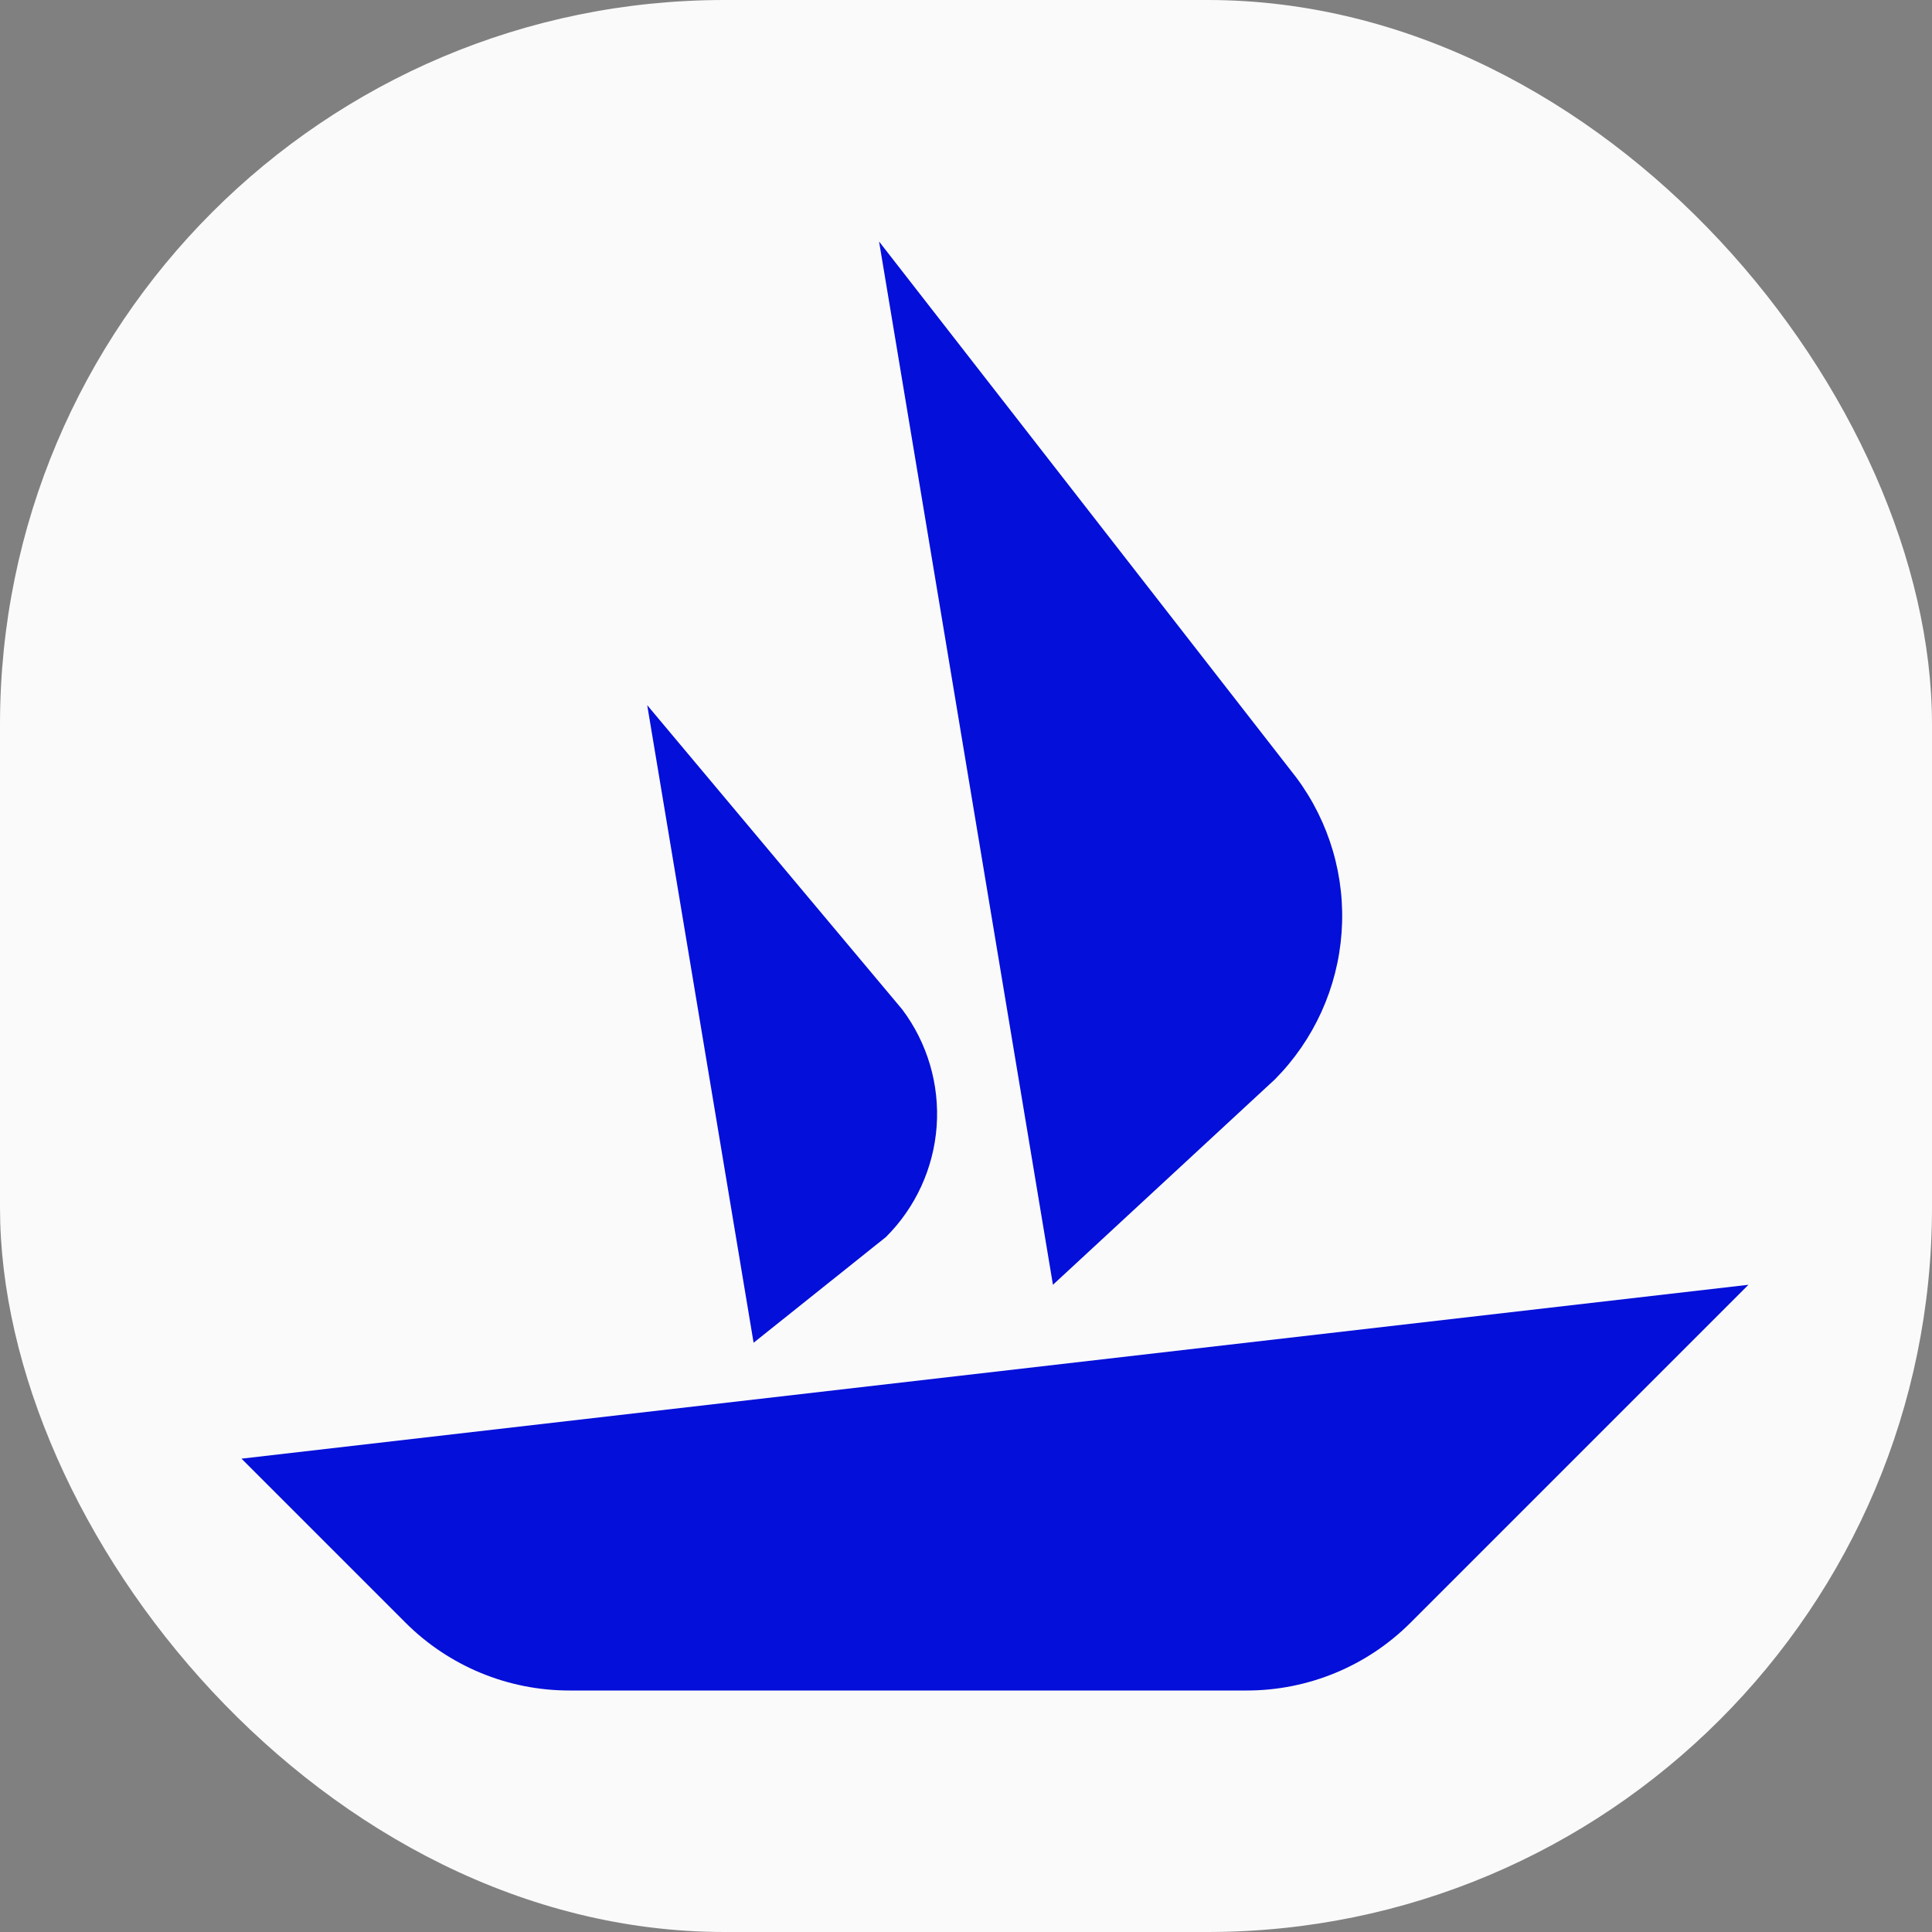
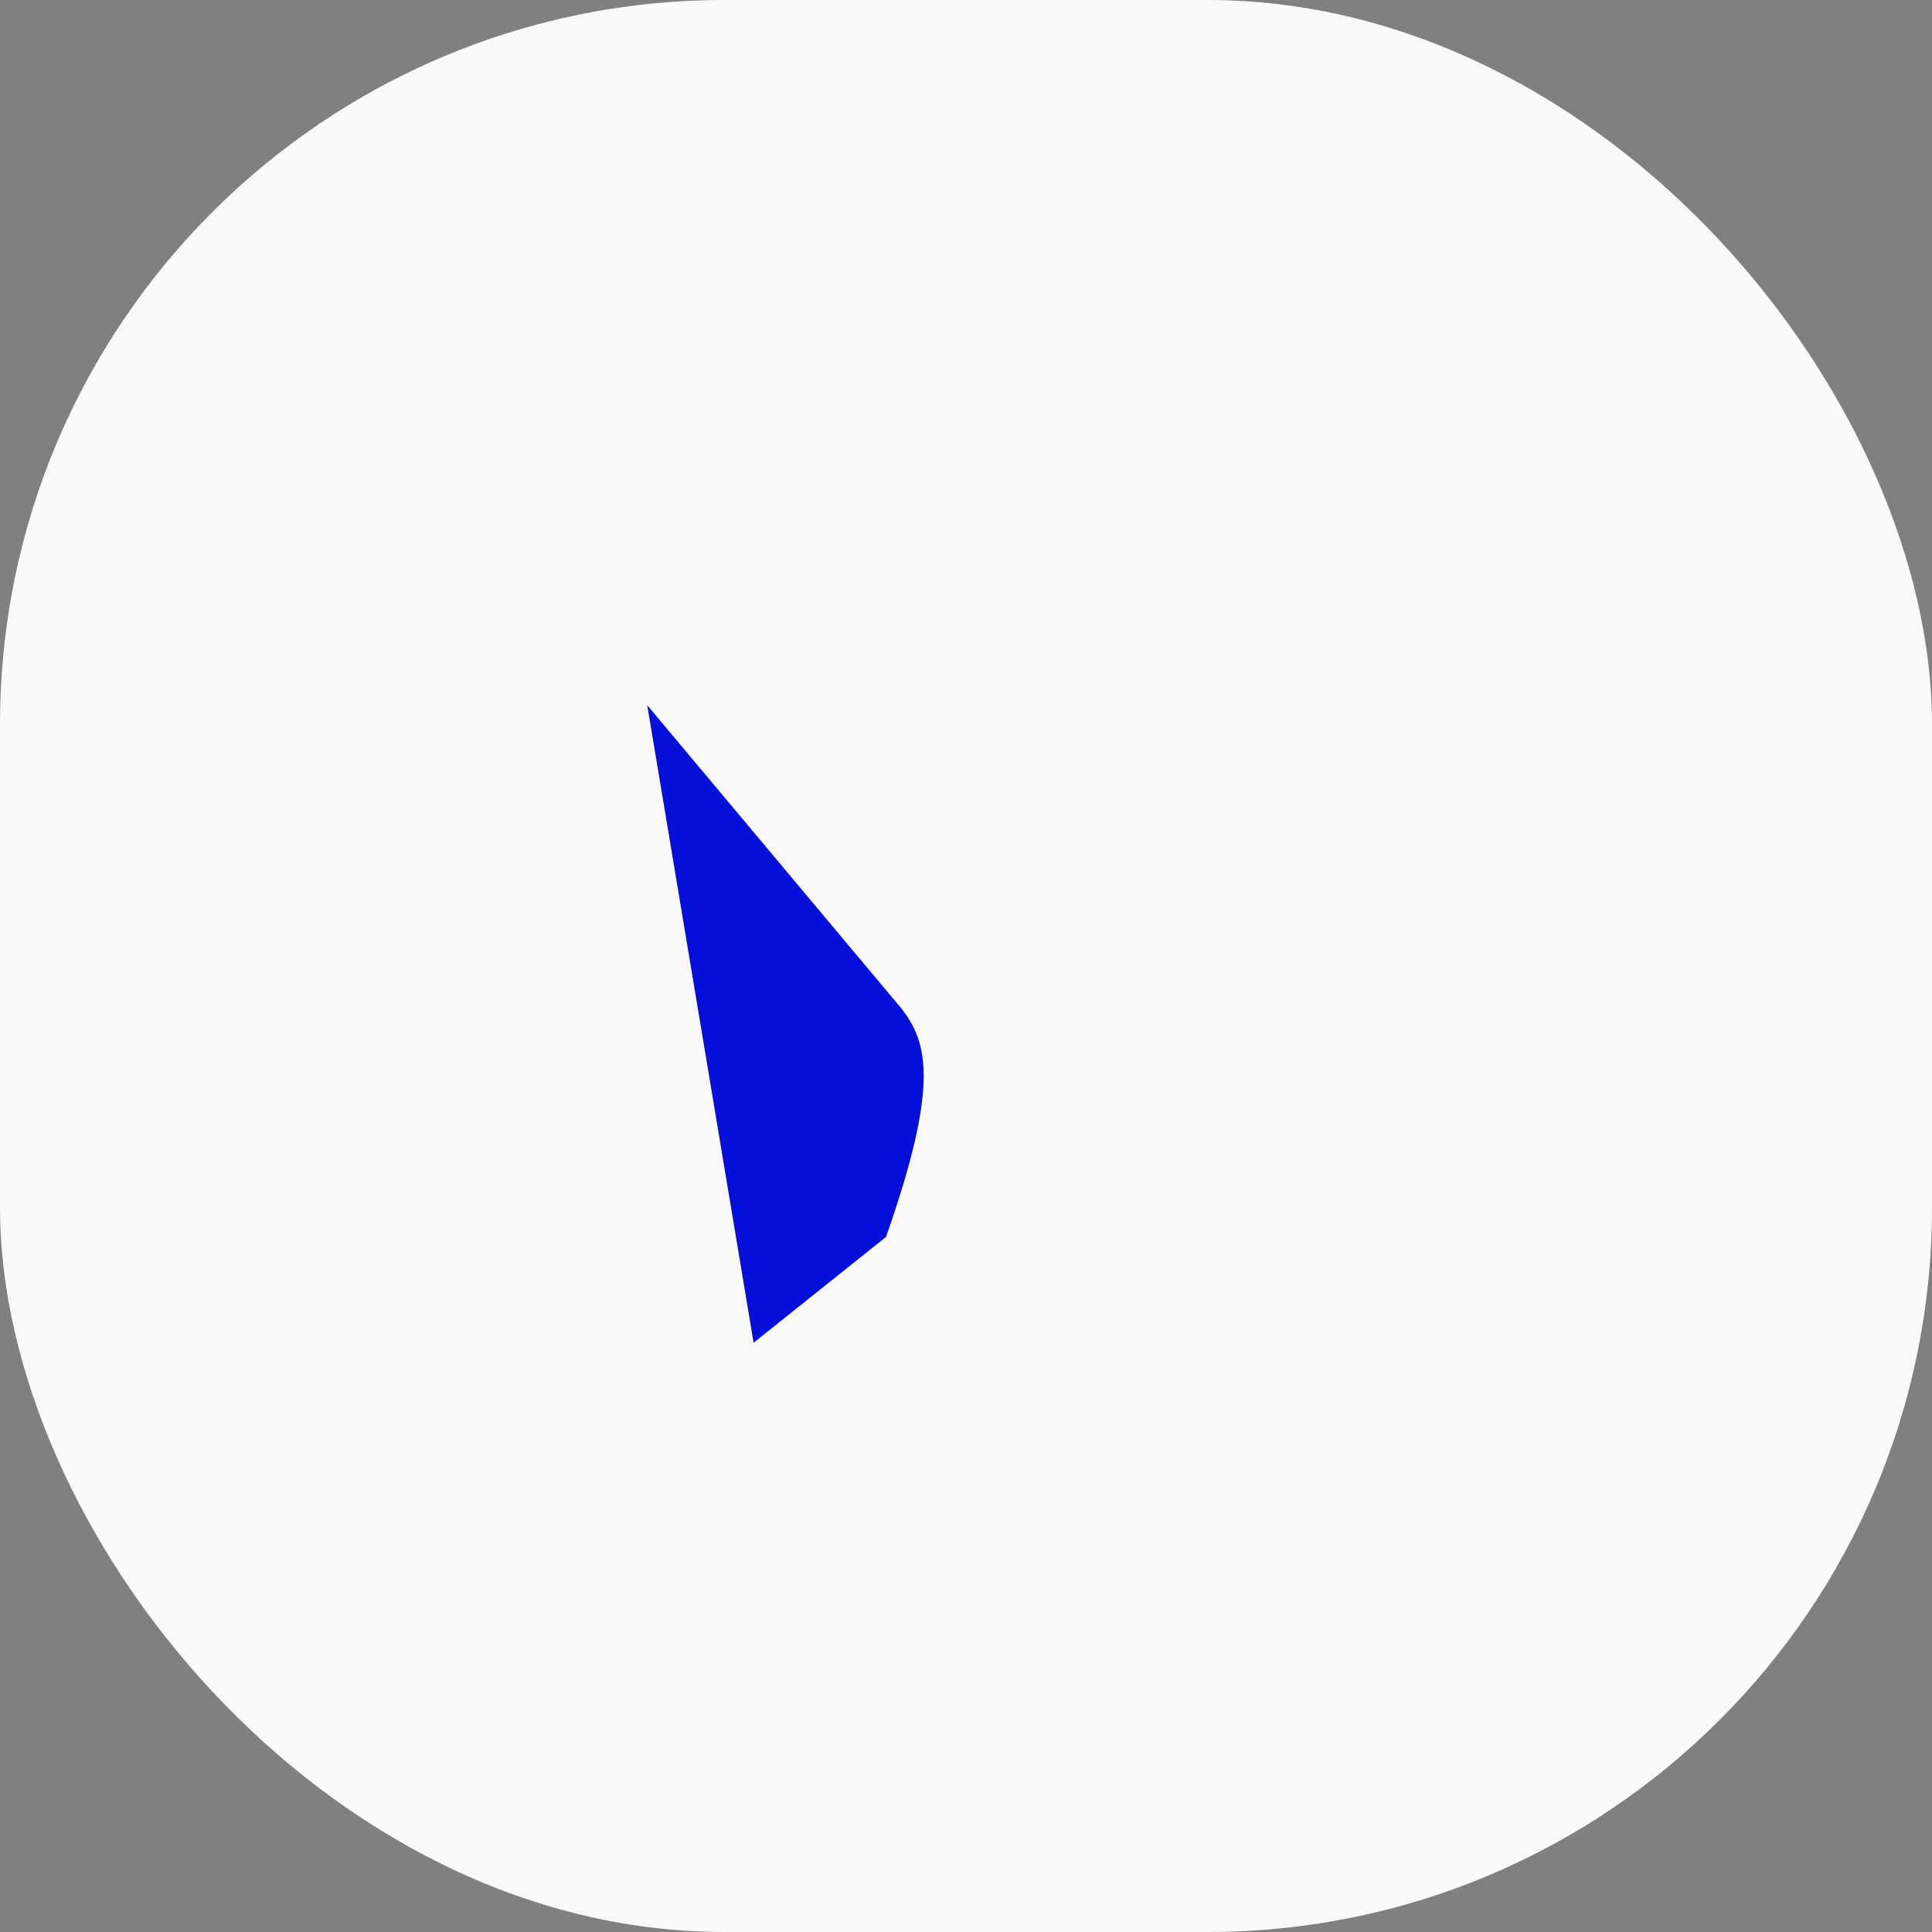
<svg xmlns="http://www.w3.org/2000/svg" width="32" height="32" viewBox="0 0 32 32" fill="none">
  <rect x="0" y="0" width="32" height="32" fill="#808080" stroke="none" />
  <rect width="32" height="32" rx="12" fill="#FAFAFA" />
-   <path d="M6.717 26.877C7.436 27.596 8.412 28 9.429 28H20.651C21.668 28 22.644 27.596 23.363 26.877L28.96 21.28L4 24.16L6.717 26.877Z" fill="#040FD9" />
-   <path d="M21.117 17.877C21.764 17.224 22.156 16.361 22.221 15.444C22.287 14.527 22.021 13.617 21.472 12.88L14.56 4L17.44 21.28L21.117 17.877Z" fill="#040FD9" />
-   <path d="M14.675 20.488C15.166 19.998 15.464 19.347 15.514 18.654C15.563 17.962 15.361 17.275 14.944 16.72L10.72 11.68L12.482 22.24L14.675 20.488Z" fill="#040FD9" />
+   <path d="M14.675 20.488C15.563 17.962 15.361 17.275 14.944 16.72L10.72 11.68L12.482 22.24L14.675 20.488Z" fill="#040FD9" />
</svg>